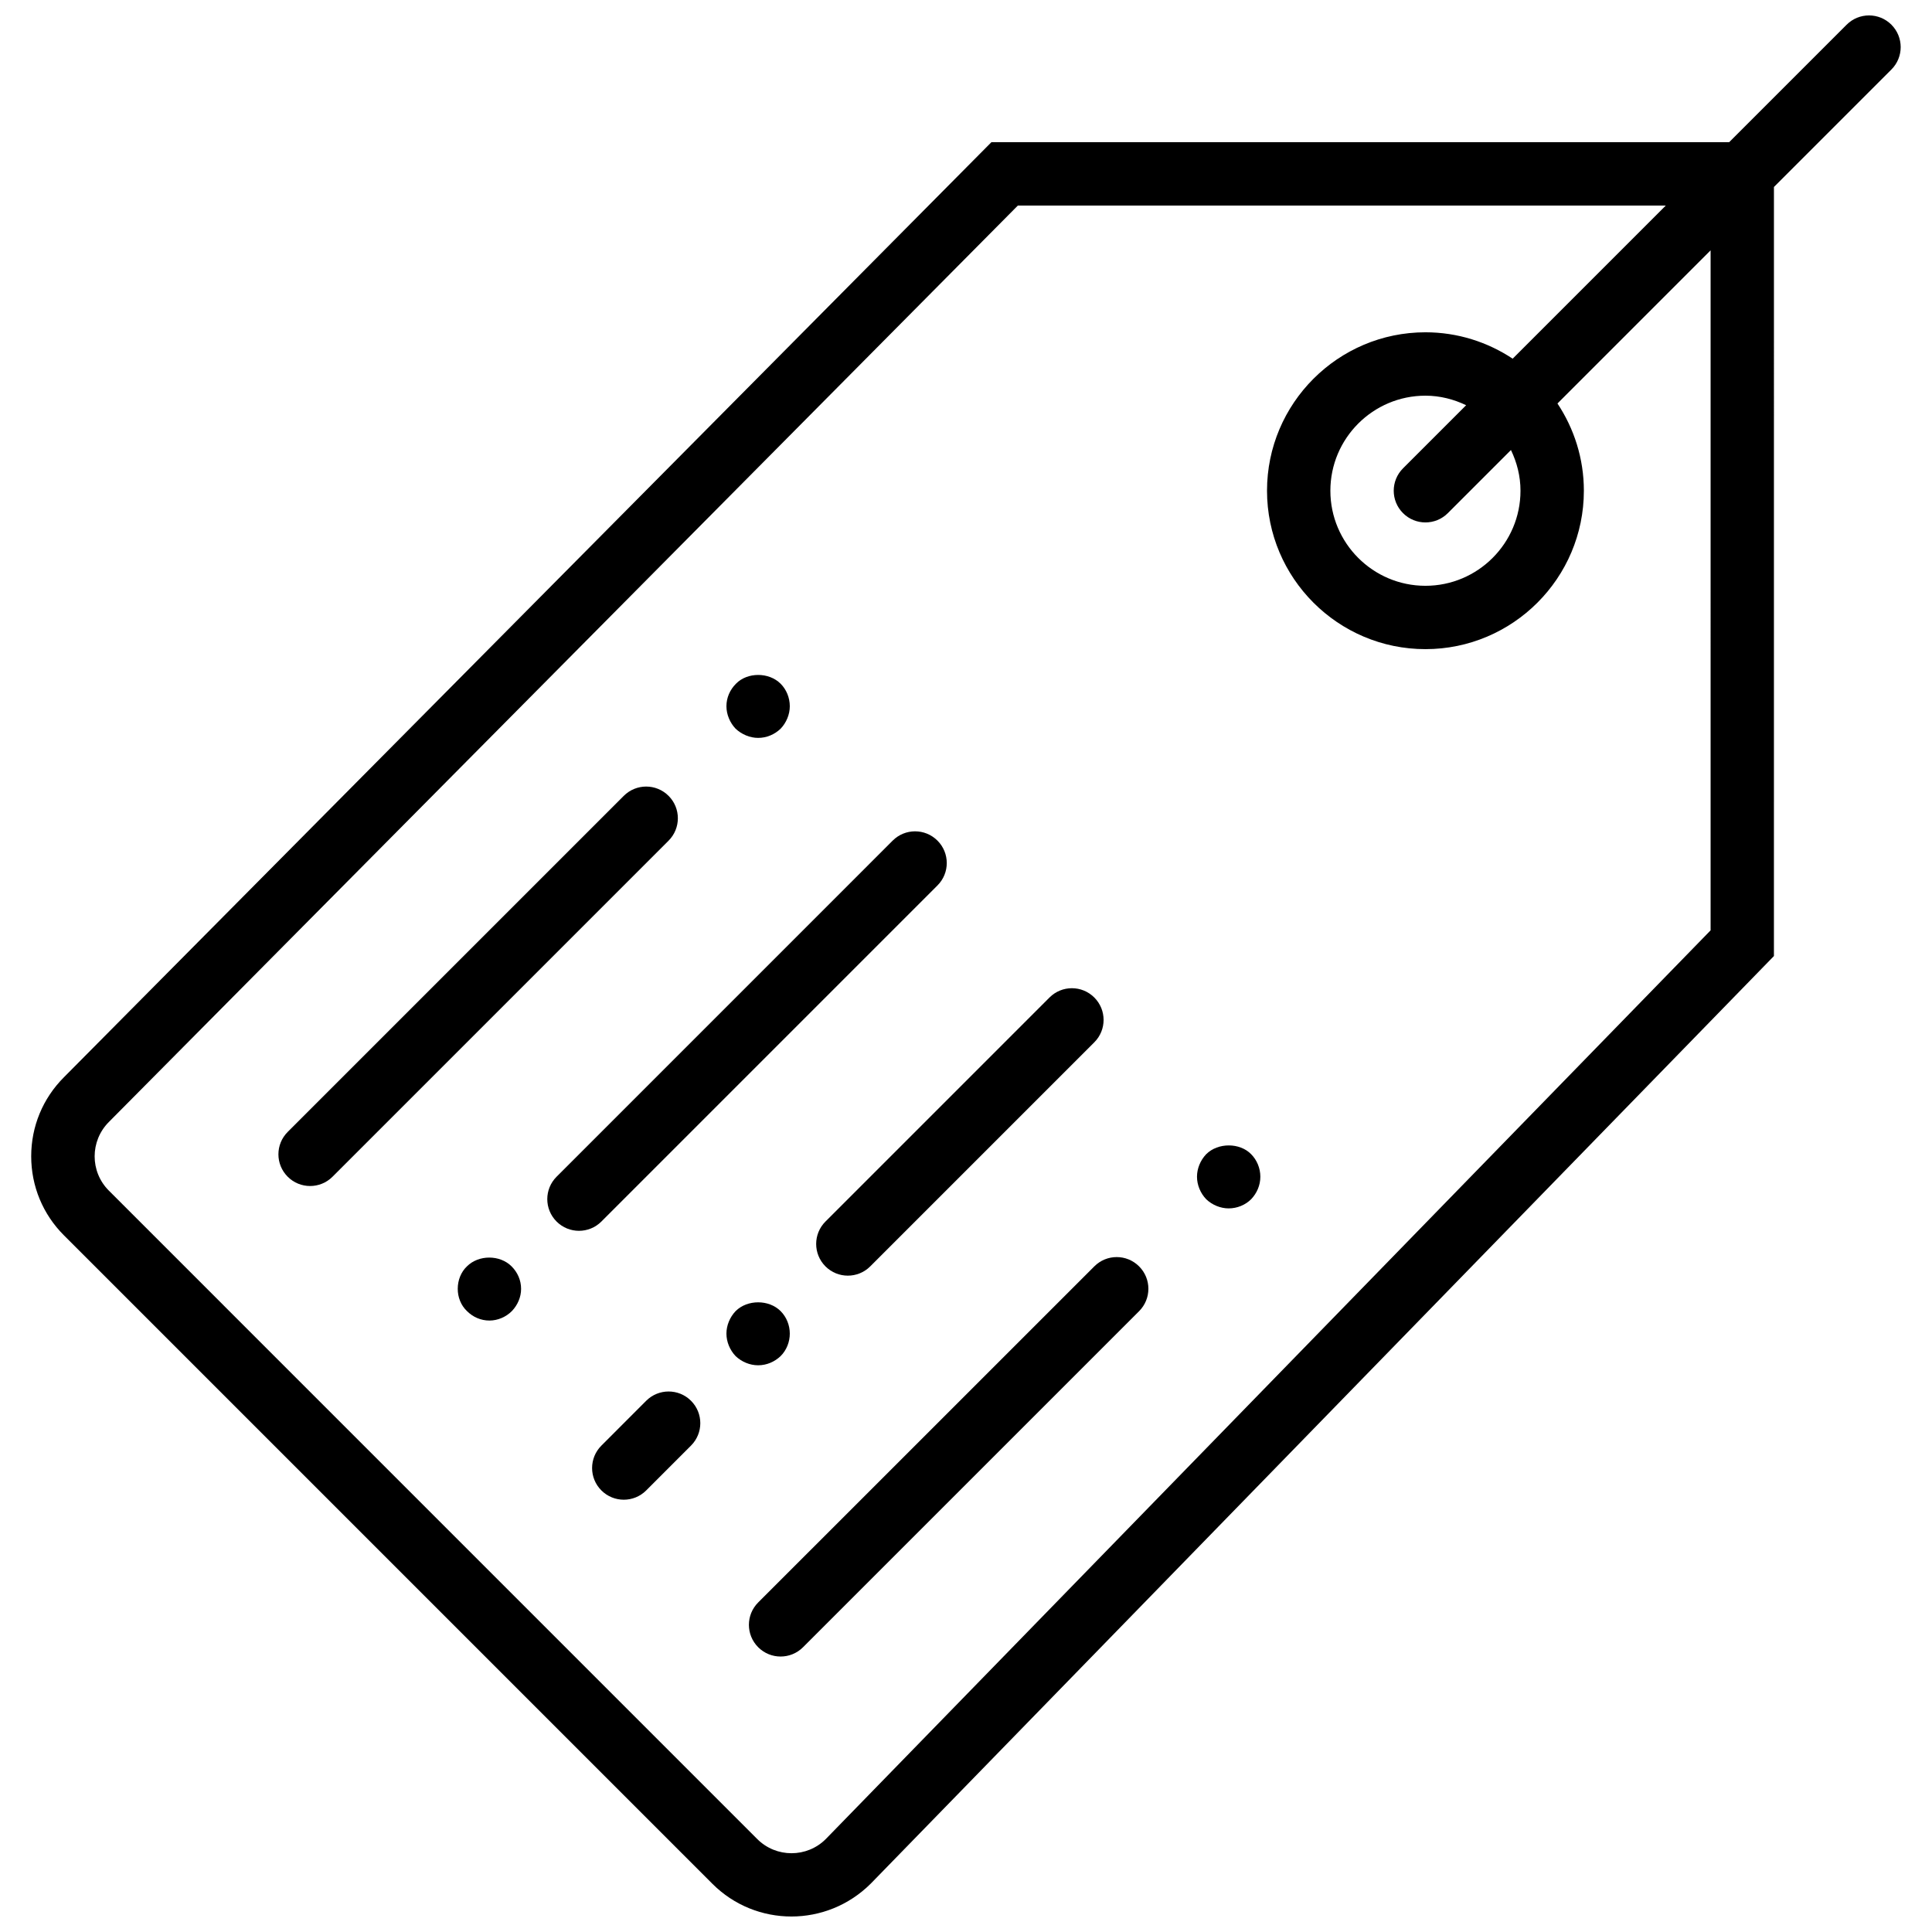
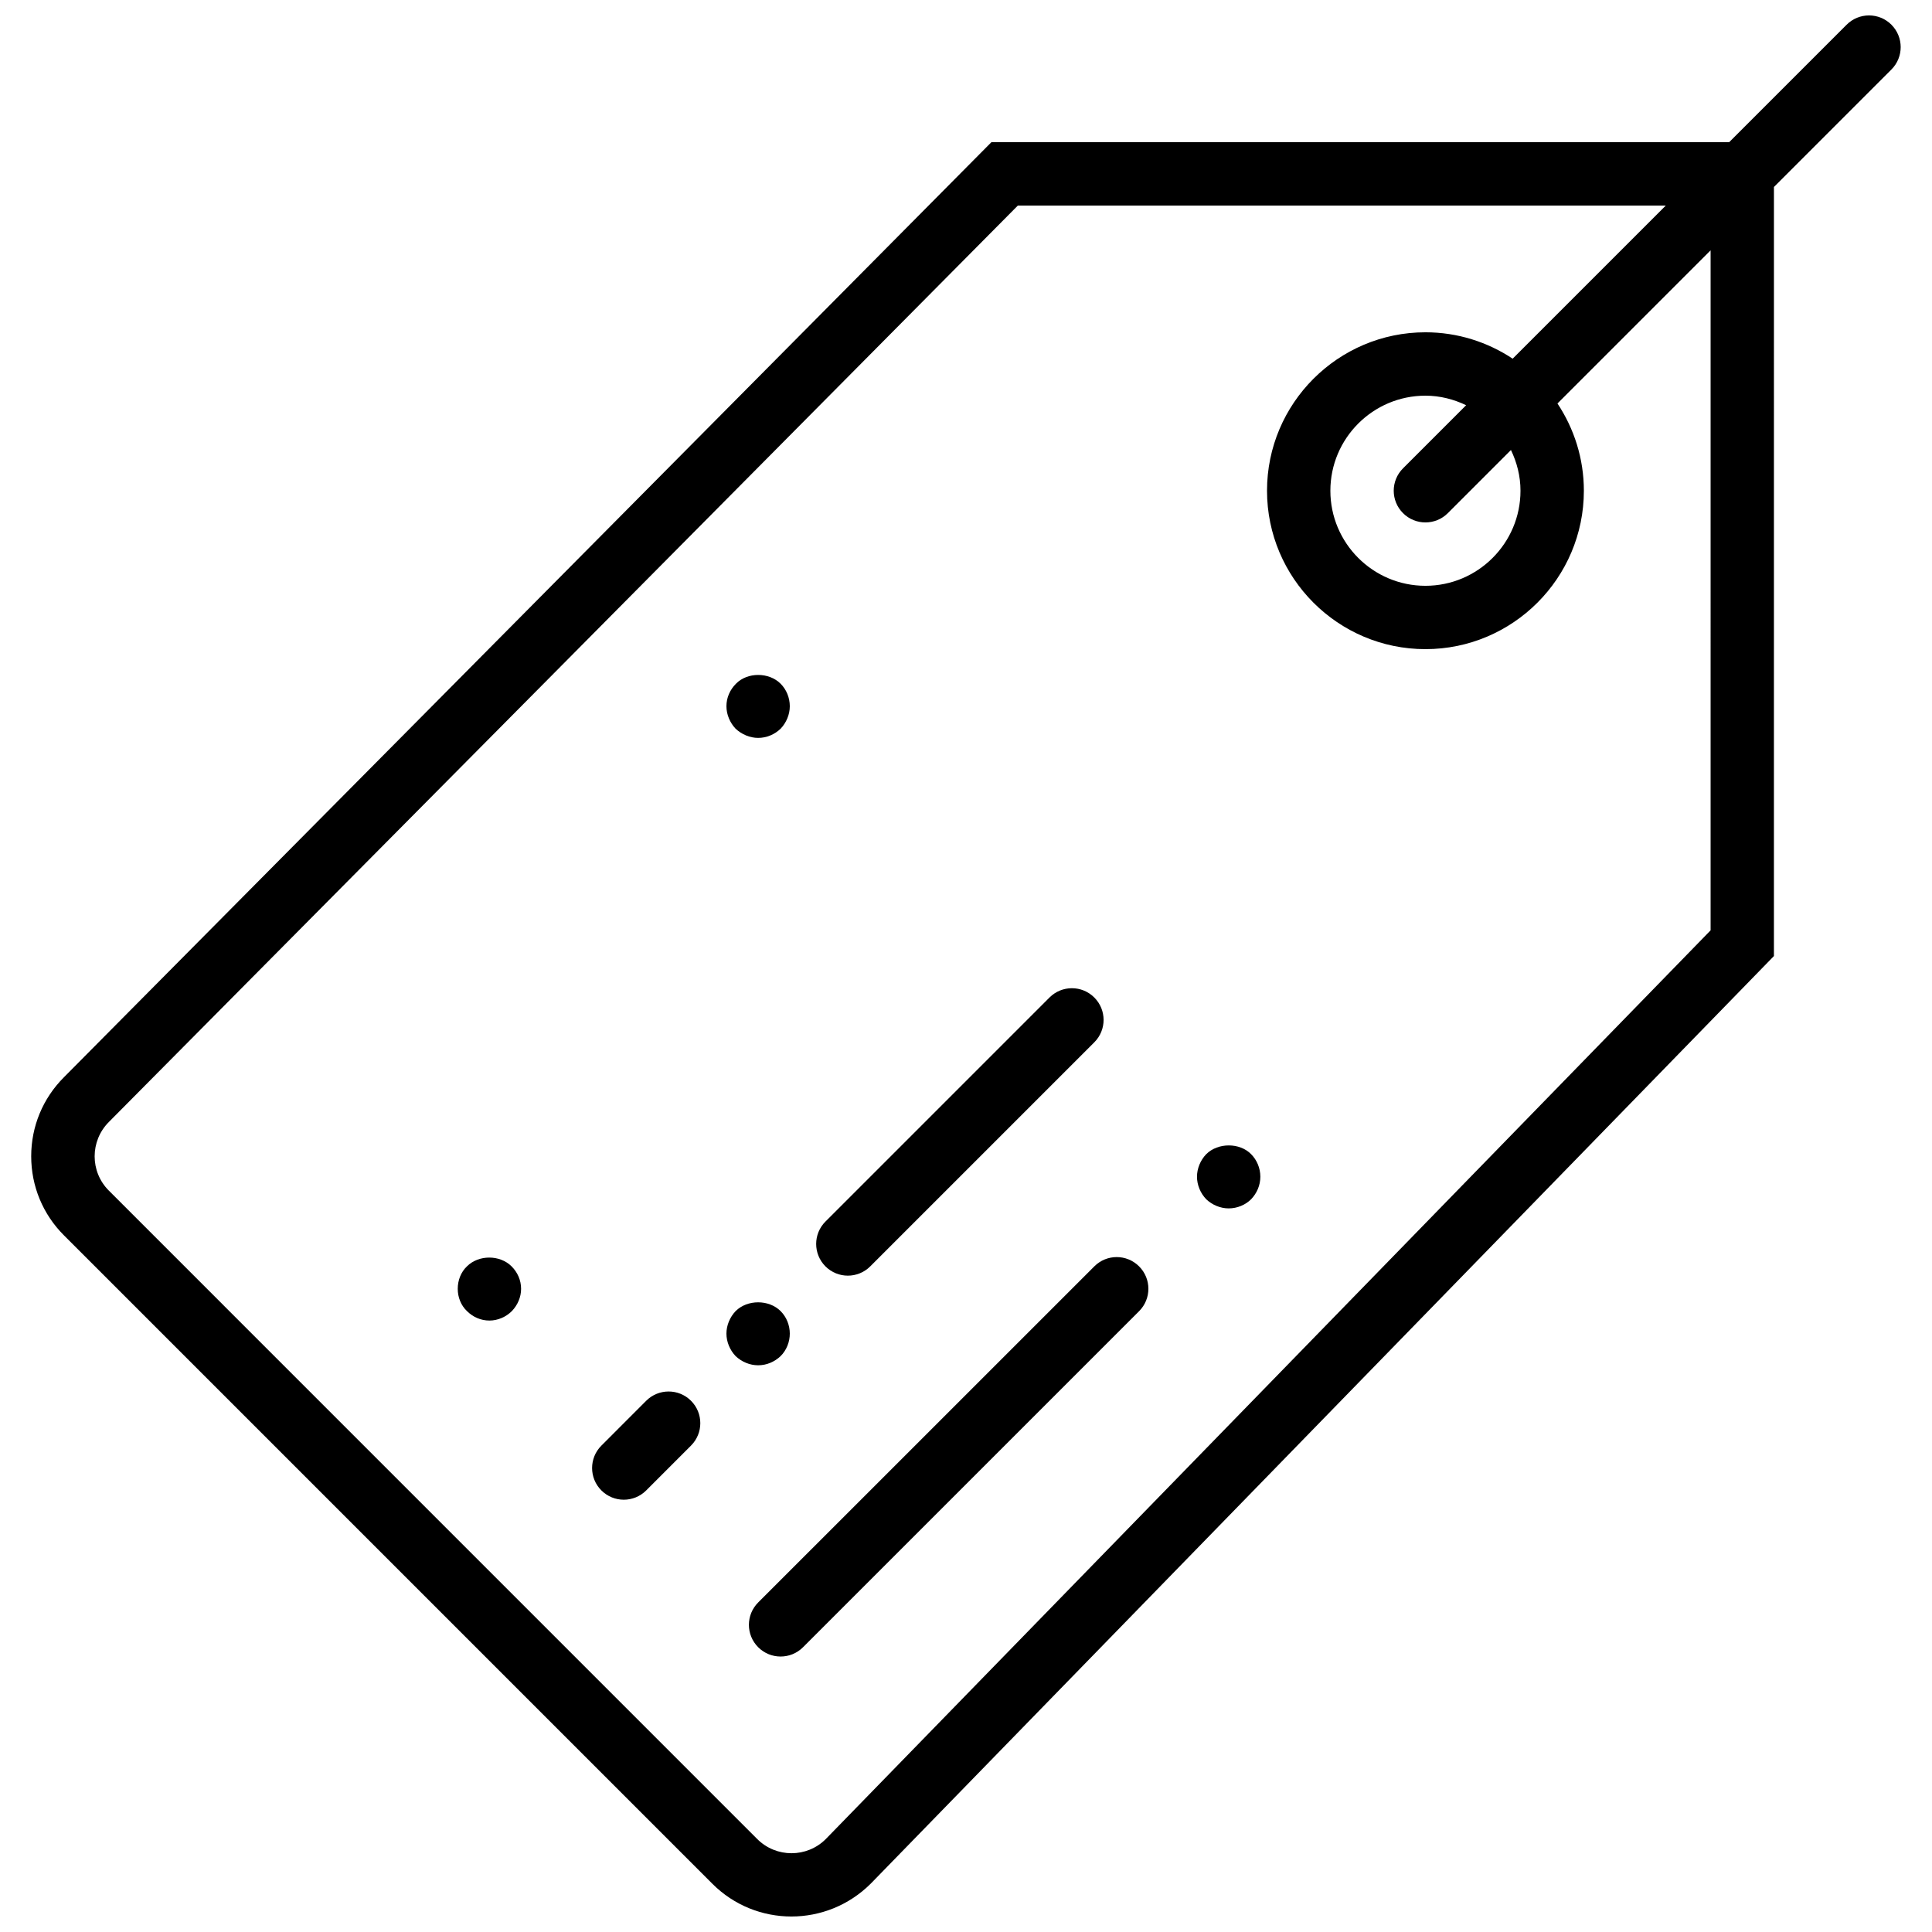
<svg xmlns="http://www.w3.org/2000/svg" width="800px" height="800px" version="1.1" viewBox="144 144 512 512">
  <defs>
    <clipPath id="a">
-       <path d="m152 148.09h496v503.81h-496z" />
+       <path d="m152 148.09h496v503.81h-496" />
    </clipPath>
  </defs>
  <g clip-path="url(#a)">
    <path d="m645.25 150.55c-3.285-3.285-8.59-3.285-11.875 0l-31.129 31.129h-195.51l-245.79 247.8c-5.594 5.594-8.676 13.039-8.676 20.949s3.082 15.359 8.676 20.949l171.86 171.86c5.769 5.769 13.336 8.656 20.918 8.656 7.617 0 15.23-2.914 21.066-8.742l239.32-245.79 0.004-203.81 31.129-31.129c3.281-3.281 3.281-8.59 0-11.871zm-47.922 240-234.49 240.82c-5.004 5.004-13.148 5.004-18.156 0l-171.85-171.86c-5.004-5.004-5.004-13.148 0.023-18.18l240.89-242.86h171.71l-40.582 40.582c-6.644-4.398-14.578-6.992-23.117-6.992-23.152 0-41.984 18.836-41.984 41.984 0 23.152 18.836 41.984 41.984 41.984 23.152 0 41.984-18.836 41.984-41.984 0-8.539-2.594-16.477-6.996-23.117l40.582-40.582zm-50.383-116.5c0 13.891-11.301 25.191-25.191 25.191-13.891 0-25.191-11.301-25.191-25.191s11.301-25.191 25.191-25.191c3.879 0 7.508 0.957 10.789 2.527l-16.727 16.727c-3.285 3.285-3.285 8.59 0 11.875 1.637 1.637 3.785 2.461 5.938 2.461 2.148 0 4.301-0.824 5.938-2.461l16.727-16.727c1.578 3.281 2.527 6.91 2.527 10.789z" />
  </g>
  <path d="m434.01 479.6-89.078 89.062c-3.285 3.285-3.285 8.59 0 11.875 1.637 1.637 3.785 2.461 5.938 2.461 2.148 0 4.301-0.824 5.938-2.461l89.066-89.059c3.285-3.285 3.285-8.59 0-11.875-3.281-3.285-8.59-3.285-11.863-0.004z" />
  <path d="m463.65 449.88c-1.52 1.594-2.434 3.777-2.434 5.961 0 2.191 0.914 4.375 2.434 5.961 1.586 1.52 3.777 2.434 5.961 2.434 2.266 0 4.441-0.914 5.961-2.434 1.512-1.586 2.434-3.688 2.434-5.961 0-2.266-0.922-4.441-2.434-5.961-3.019-3.109-8.816-3.109-11.922 0z" />
-   <path d="m392.44 378.65c3.285-3.285 3.285-8.59 0-11.875s-8.59-3.285-11.875 0l-89.066 89.07c-3.285 3.285-3.285 8.59 0 11.875 1.637 1.637 3.785 2.461 5.938 2.461 2.148 0 4.301-0.824 5.938-2.461z" />
  <path d="m362.75 479.6c1.637 1.637 3.785 2.461 5.938 2.461 2.148 0 4.301-0.824 5.938-2.461l59.375-59.375c3.285-3.285 3.285-8.59 0-11.875-3.285-3.285-8.59-3.285-11.875 0l-59.375 59.375c-3.277 3.277-3.277 8.594 0 11.875z" />
  <path d="m315.25 515.22-11.875 11.883c-3.285 3.285-3.285 8.598 0 11.875 1.637 1.637 3.785 2.461 5.938 2.461 2.148 0 4.301-0.824 5.938-2.461l11.875-11.883c3.285-3.285 3.285-8.598 0-11.875-3.277-3.281-8.59-3.281-11.875 0z" />
-   <path d="m321.18 354.91c-3.285-3.285-8.59-3.285-11.875 0l-89.059 89.059c-3.285 3.285-3.285 8.59 0 11.875 1.637 1.637 3.785 2.461 5.938 2.461 2.148 0 4.301-0.824 5.938-2.461l89.059-89.059c3.281-3.285 3.281-8.594 0-11.875z" />
  <path d="m344.91 339.55c2.277 0 4.375-0.922 5.961-2.434 1.52-1.594 2.434-3.777 2.434-5.961 0-2.266-0.914-4.449-2.434-5.961-3.098-3.106-8.816-3.106-11.832 0-1.594 1.594-2.527 3.695-2.527 5.961 0 2.184 0.922 4.367 2.434 5.961 1.605 1.504 3.789 2.434 5.965 2.434z" />
  <path d="m267.74 479.6c-1.594 1.52-2.434 3.695-2.434 5.961 0 2.191 0.84 4.375 2.434 5.879 1.586 1.594 3.688 2.519 5.961 2.519 2.184 0 4.367-0.914 5.961-2.519 1.512-1.586 2.434-3.688 2.434-5.879 0-2.266-0.922-4.367-2.519-5.961-3.102-3.106-8.727-3.106-11.836 0z" />
  <path d="m350.87 503.38c1.594-1.586 2.434-3.777 2.434-5.961 0-2.184-0.84-4.367-2.434-5.961-3.098-3.106-8.816-3.106-11.926 0-1.512 1.594-2.434 3.777-2.434 5.961 0 2.184 0.922 4.375 2.434 5.961 1.594 1.52 3.777 2.434 5.961 2.434 2.277 0 4.379-0.922 5.965-2.434z" />
</svg>